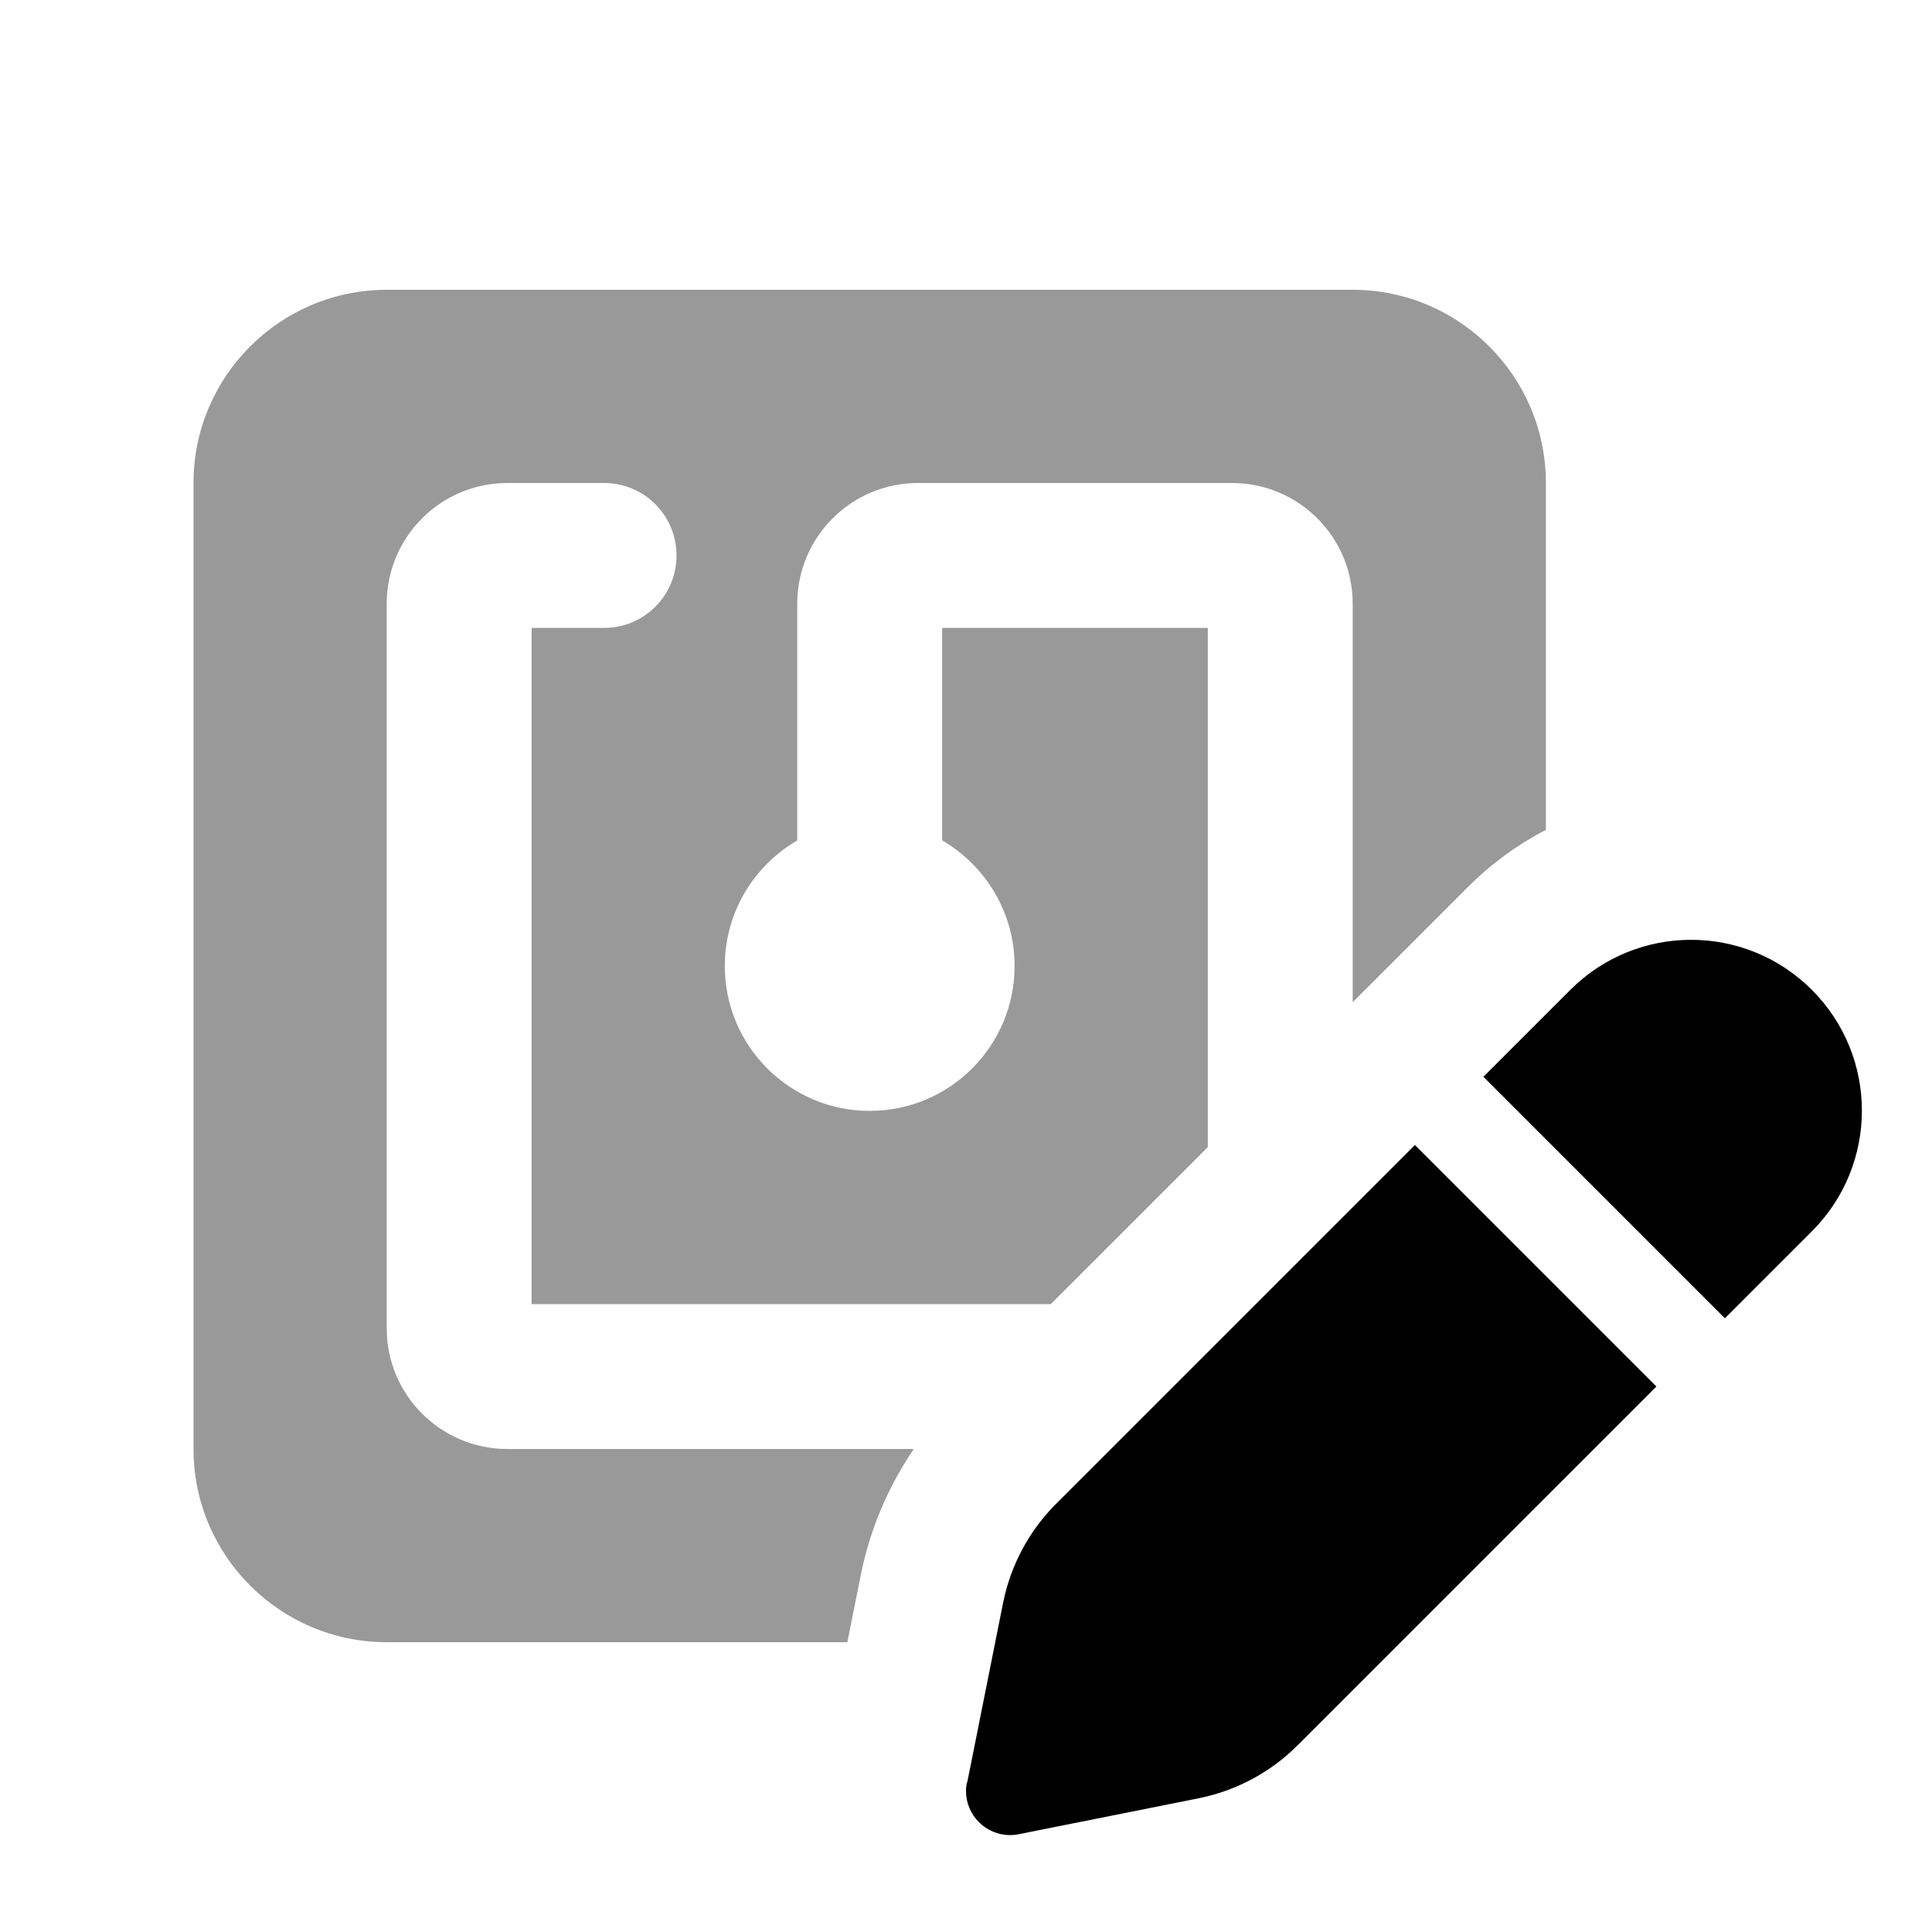
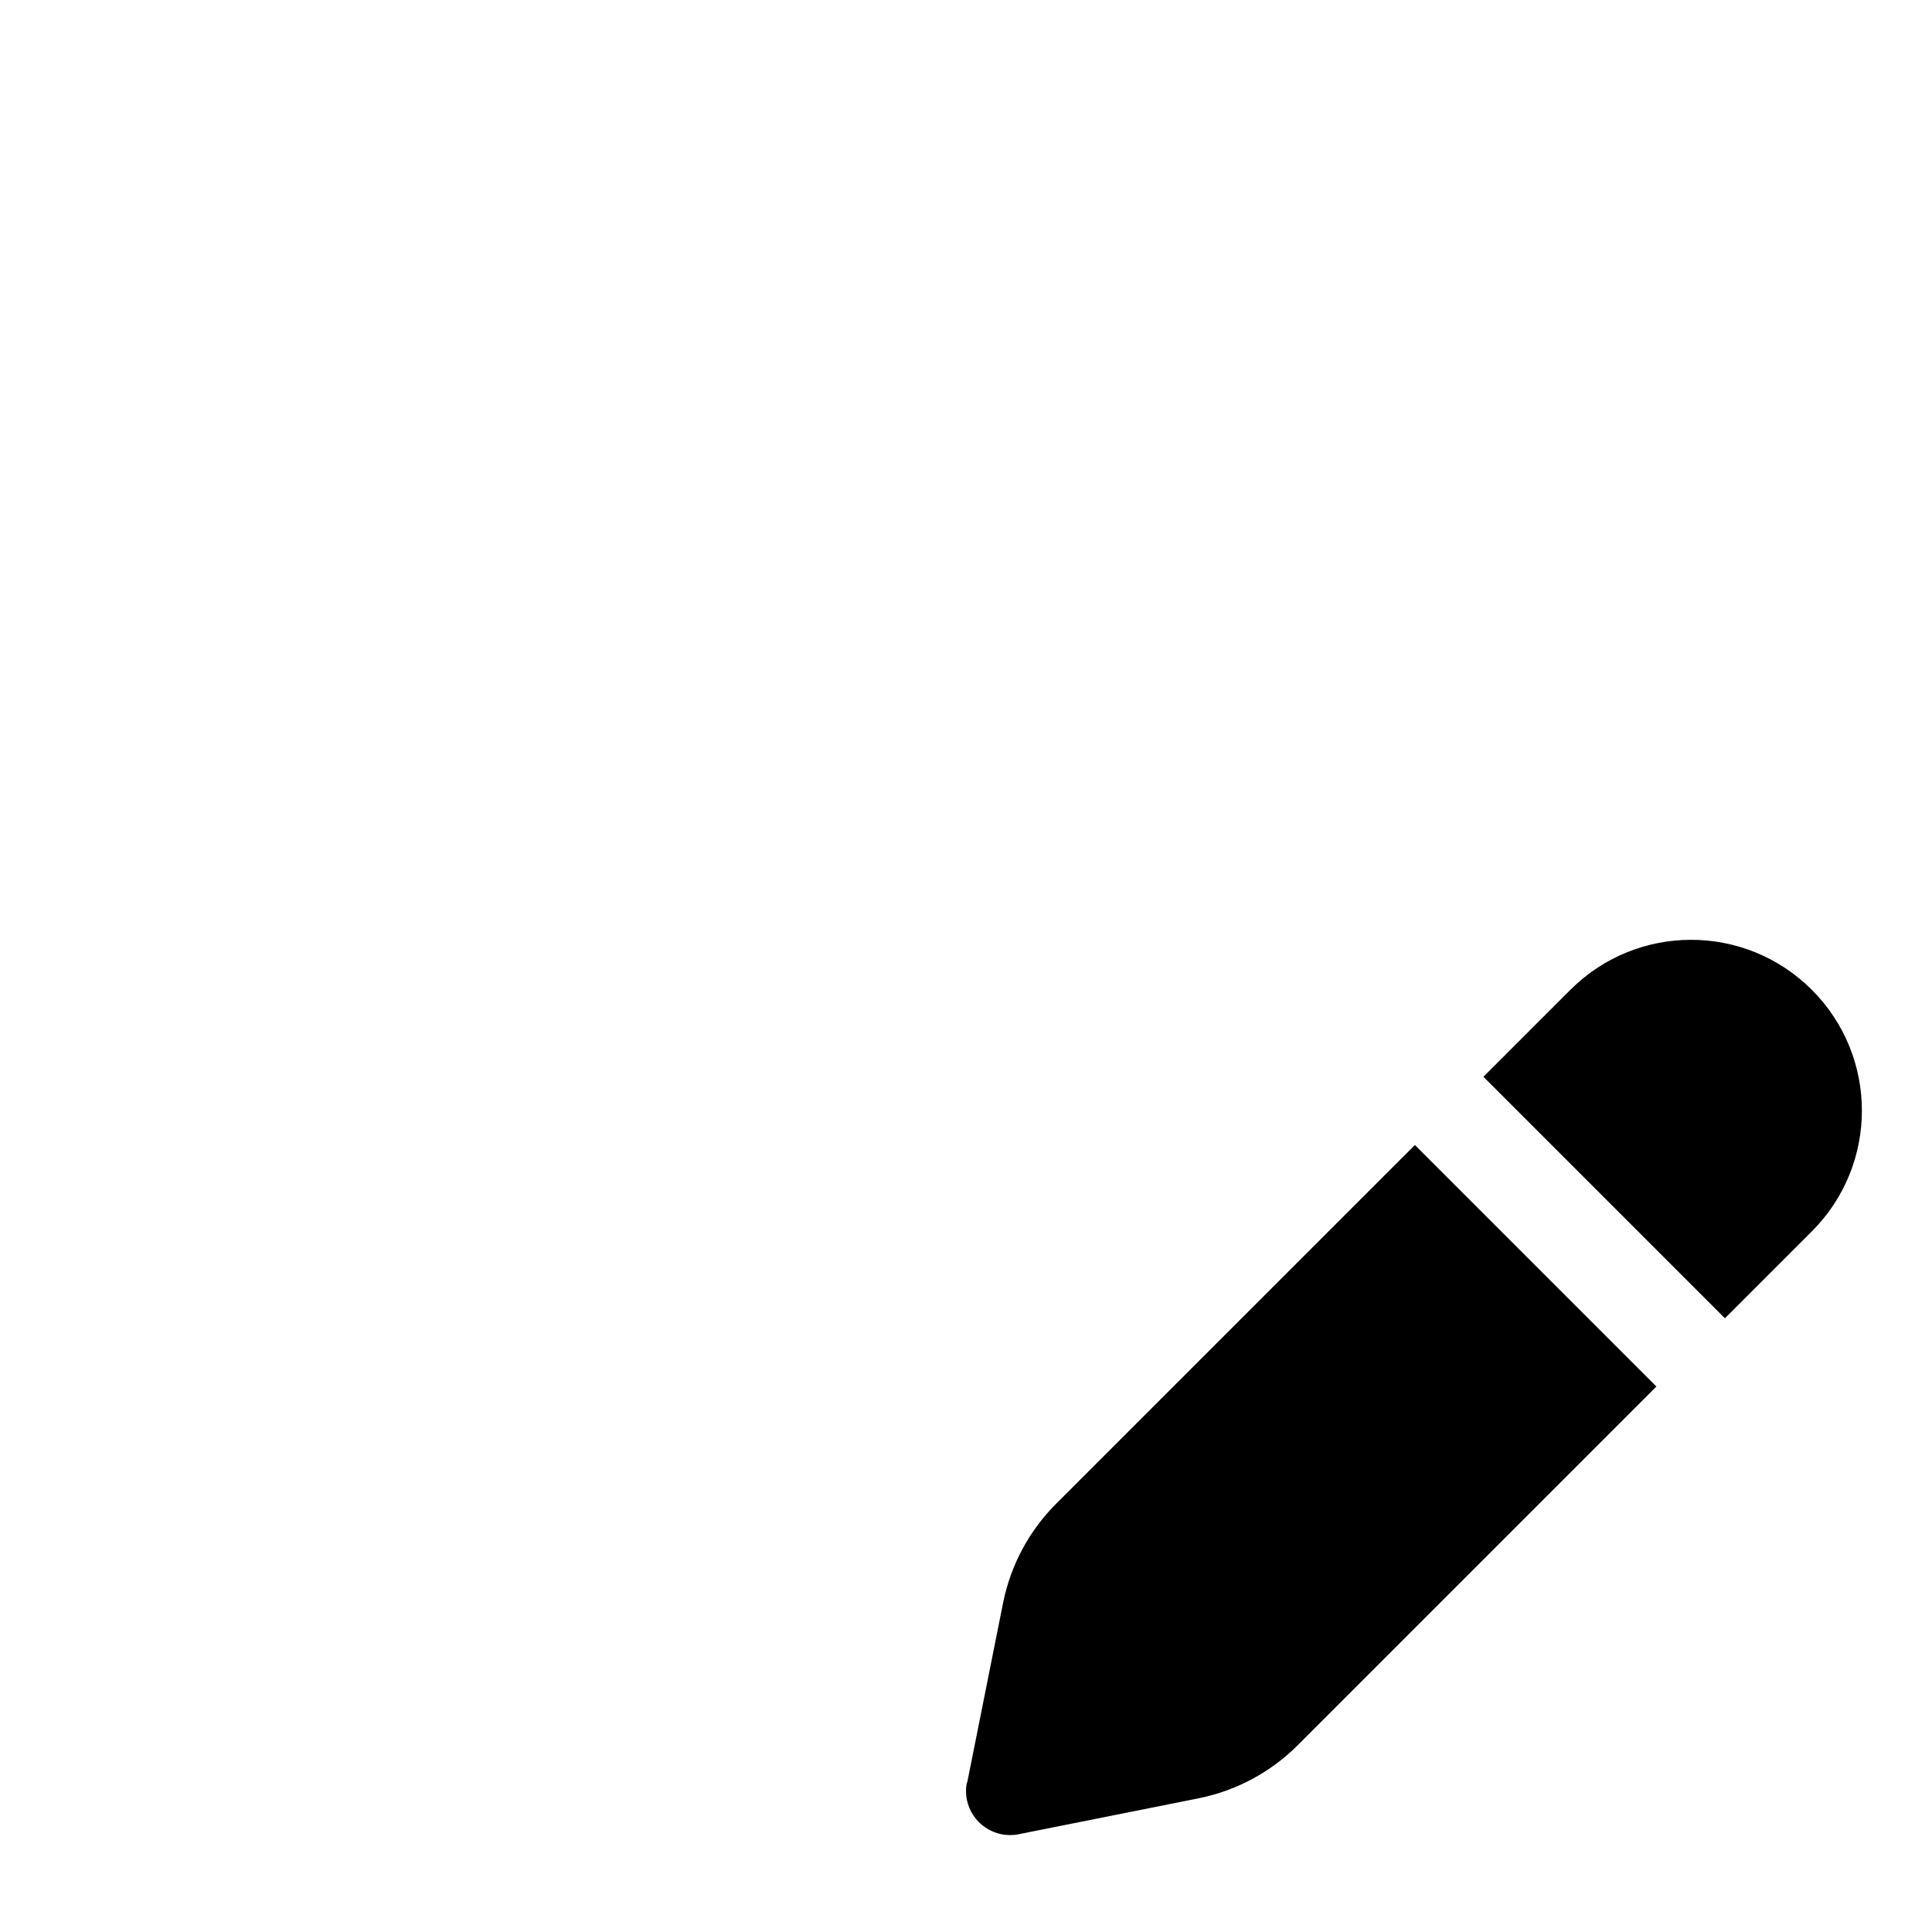
<svg xmlns="http://www.w3.org/2000/svg" viewBox="0 0 640 640">
-   <path opacity=".4" fill="currentColor" d="M64.1 160L64.1 480C64.1 515.3 92.8 544 128.1 544L280.7 544L285.2 521.5C288.2 506.6 294.2 492.5 302.7 480L168.1 480C146 480 128.1 462.1 128.1 440L128.1 200C128.1 177.9 146 160 168.1 160L200.1 160C213.4 160 224.1 170.7 224.1 184C224.1 197.3 213.4 208 200.1 208L176.1 208L176.1 432L348.1 432L400.1 380L400.1 208L312.1 208L312.1 278.4C326.4 286.7 336.1 302.2 336.1 320C336.1 346.5 314.6 368 288.1 368C261.6 368 240.1 346.5 240.1 320C240.1 302.2 249.8 286.7 264.1 278.4L264.1 200C264.1 177.9 282 160 304.1 160L408.1 160C430.2 160 448.1 177.9 448.1 200L448.1 332L486.2 293.9C494 286.1 502.8 279.7 512.1 274.9L512.1 160C512.1 124.7 483.4 96 448.1 96L128.1 96C92.8 96 64.1 124.7 64.1 160z" />
-   <path fill="currentColor" d="M320.4 590.5L332.3 530.9C334.8 518.5 340.9 507.1 349.8 498.2L468.7 379.3L548.7 459.3L429.8 578.2C420.9 587.1 409.5 593.2 397.1 595.7L337.5 607.6C336.6 607.8 335.6 607.9 334.6 607.9C326.6 607.9 320 601.4 320 593.3C320 592.3 320.1 591.4 320.3 590.4zM571.4 436.7L491.4 356.7L520.2 327.9C542.3 305.8 578.1 305.8 600.2 327.9C622.3 350 622.3 385.8 600.2 407.9L571.4 436.7z" />
+   <path fill="currentColor" d="M320.4 590.5L332.3 530.9C334.8 518.5 340.9 507.1 349.8 498.2L468.7 379.3L548.7 459.3L429.8 578.2C420.9 587.1 409.5 593.2 397.1 595.7L337.5 607.6C336.6 607.8 335.6 607.9 334.6 607.9C326.6 607.9 320 601.4 320 593.3C320 592.3 320.1 591.4 320.3 590.4zM571.4 436.7L491.4 356.7L520.2 327.9C542.3 305.8 578.1 305.8 600.2 327.9C622.3 350 622.3 385.8 600.2 407.9z" />
</svg>